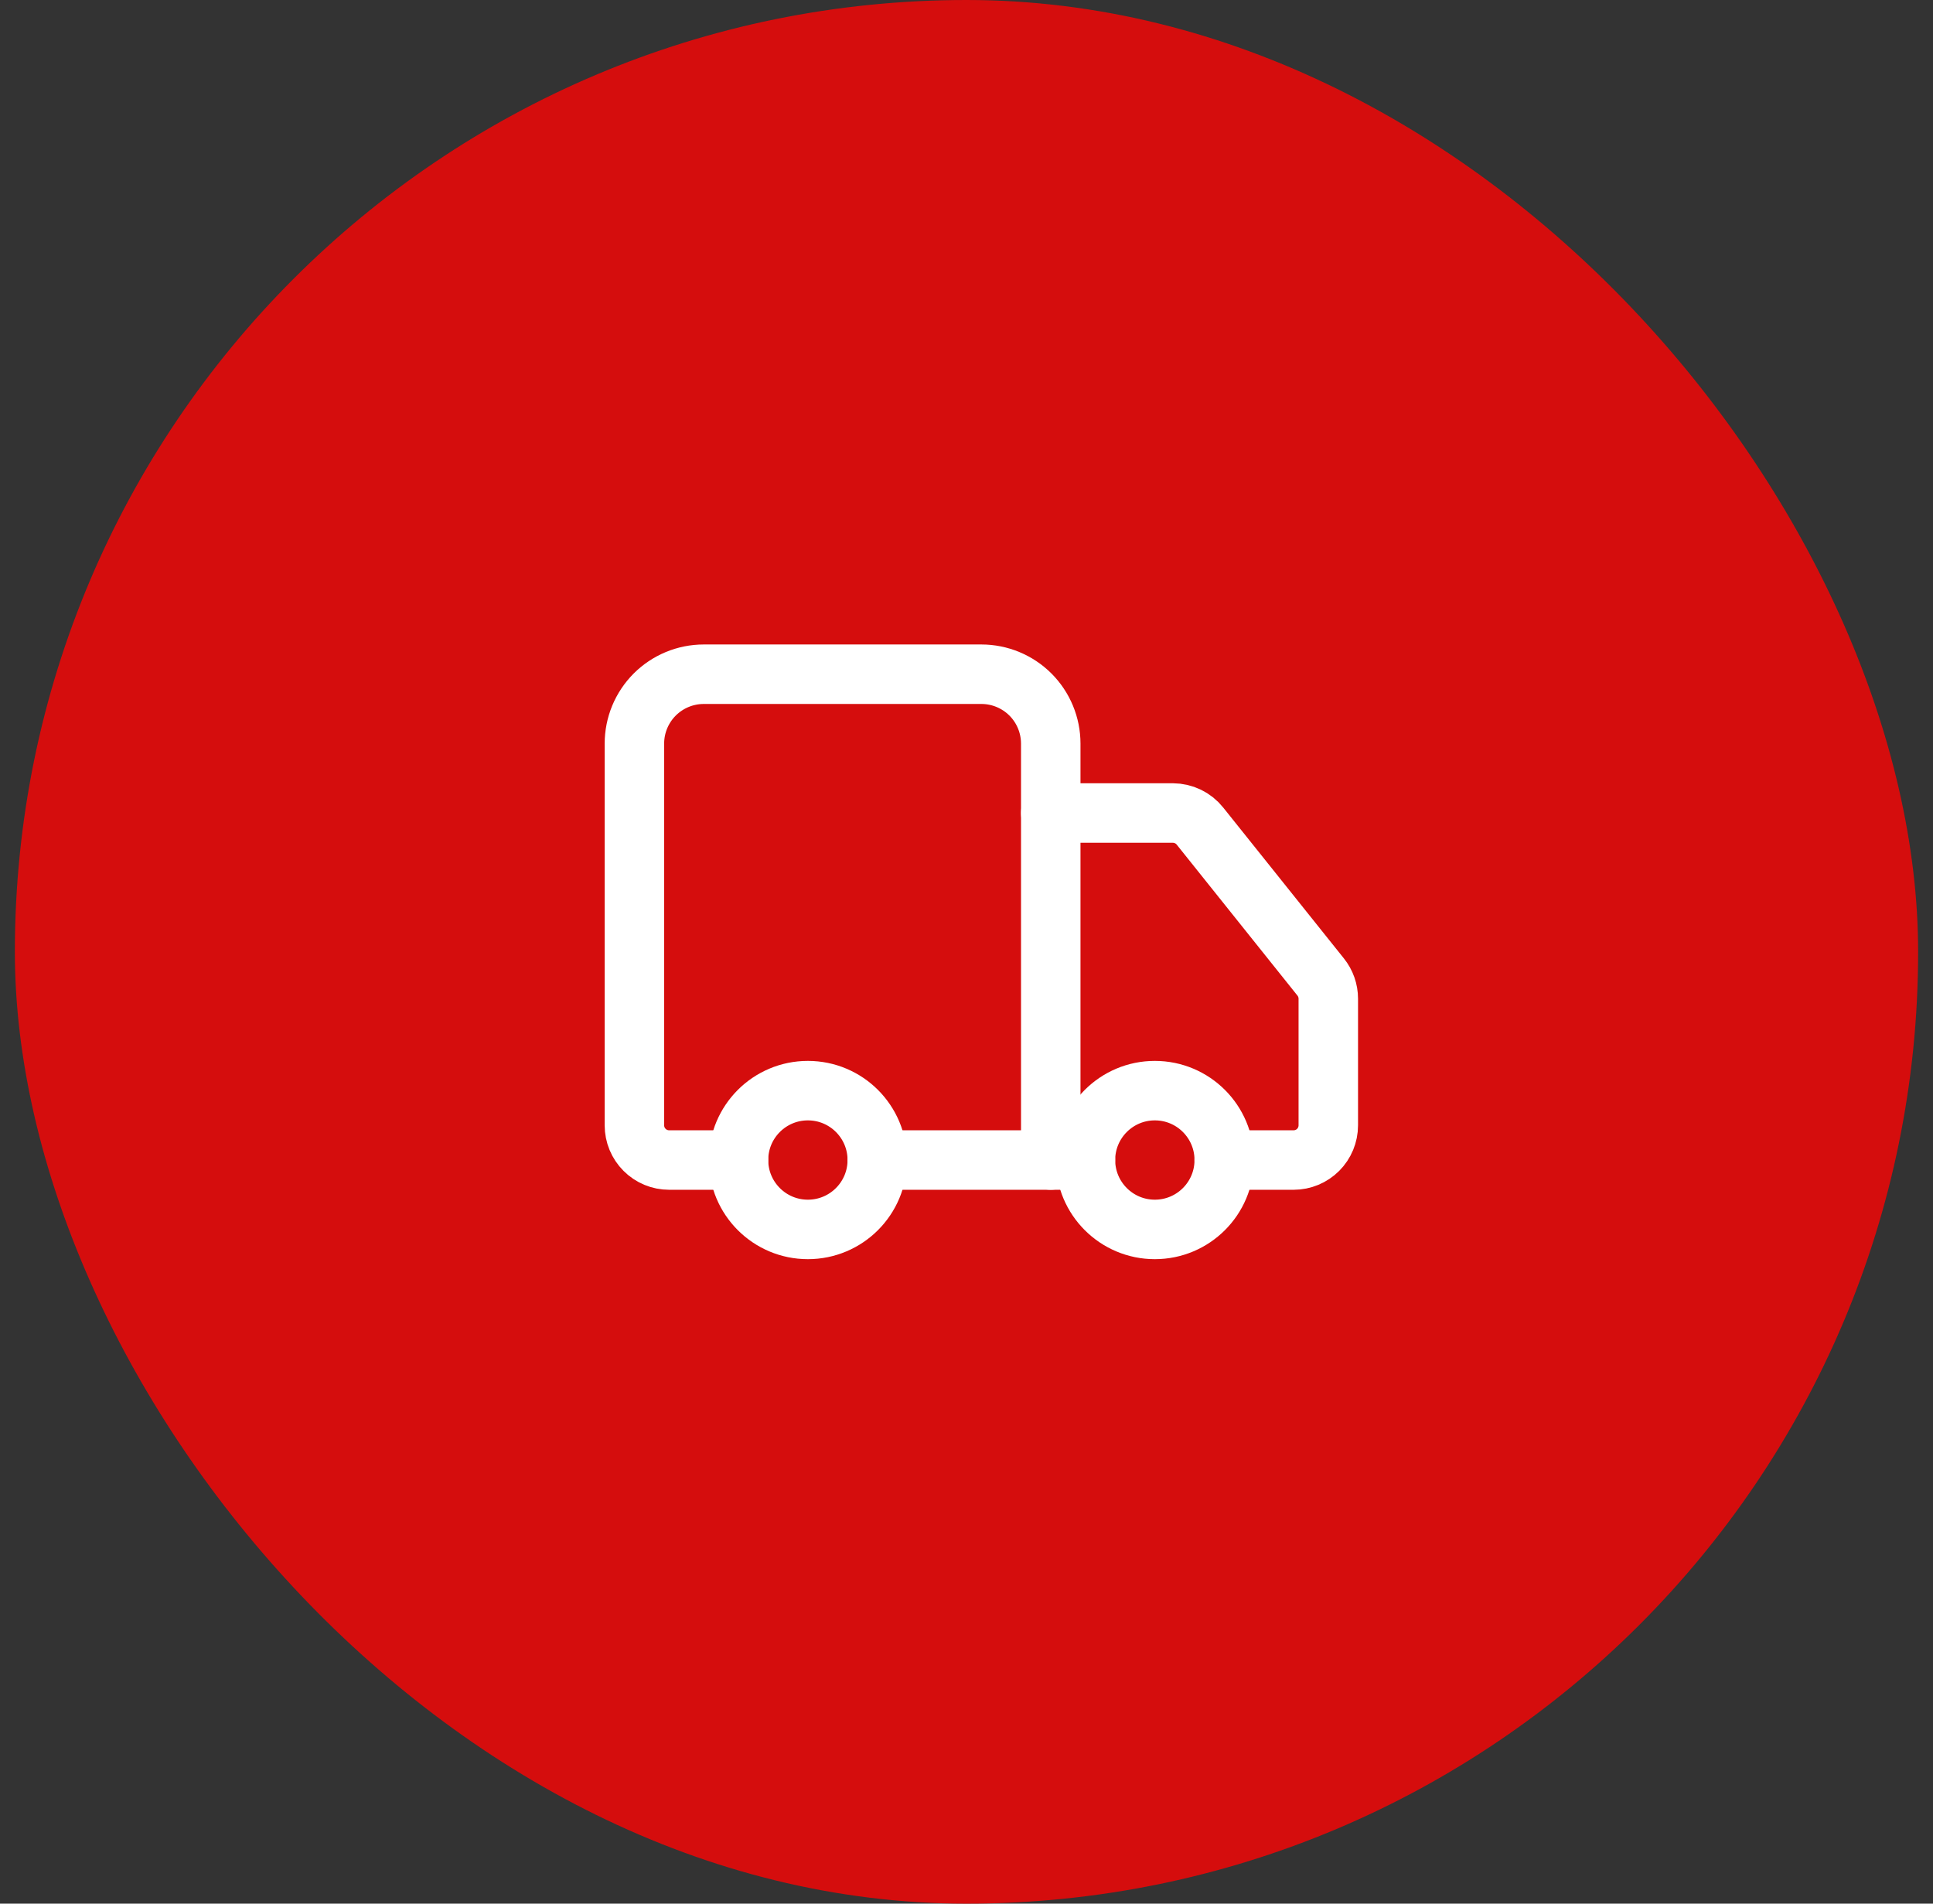
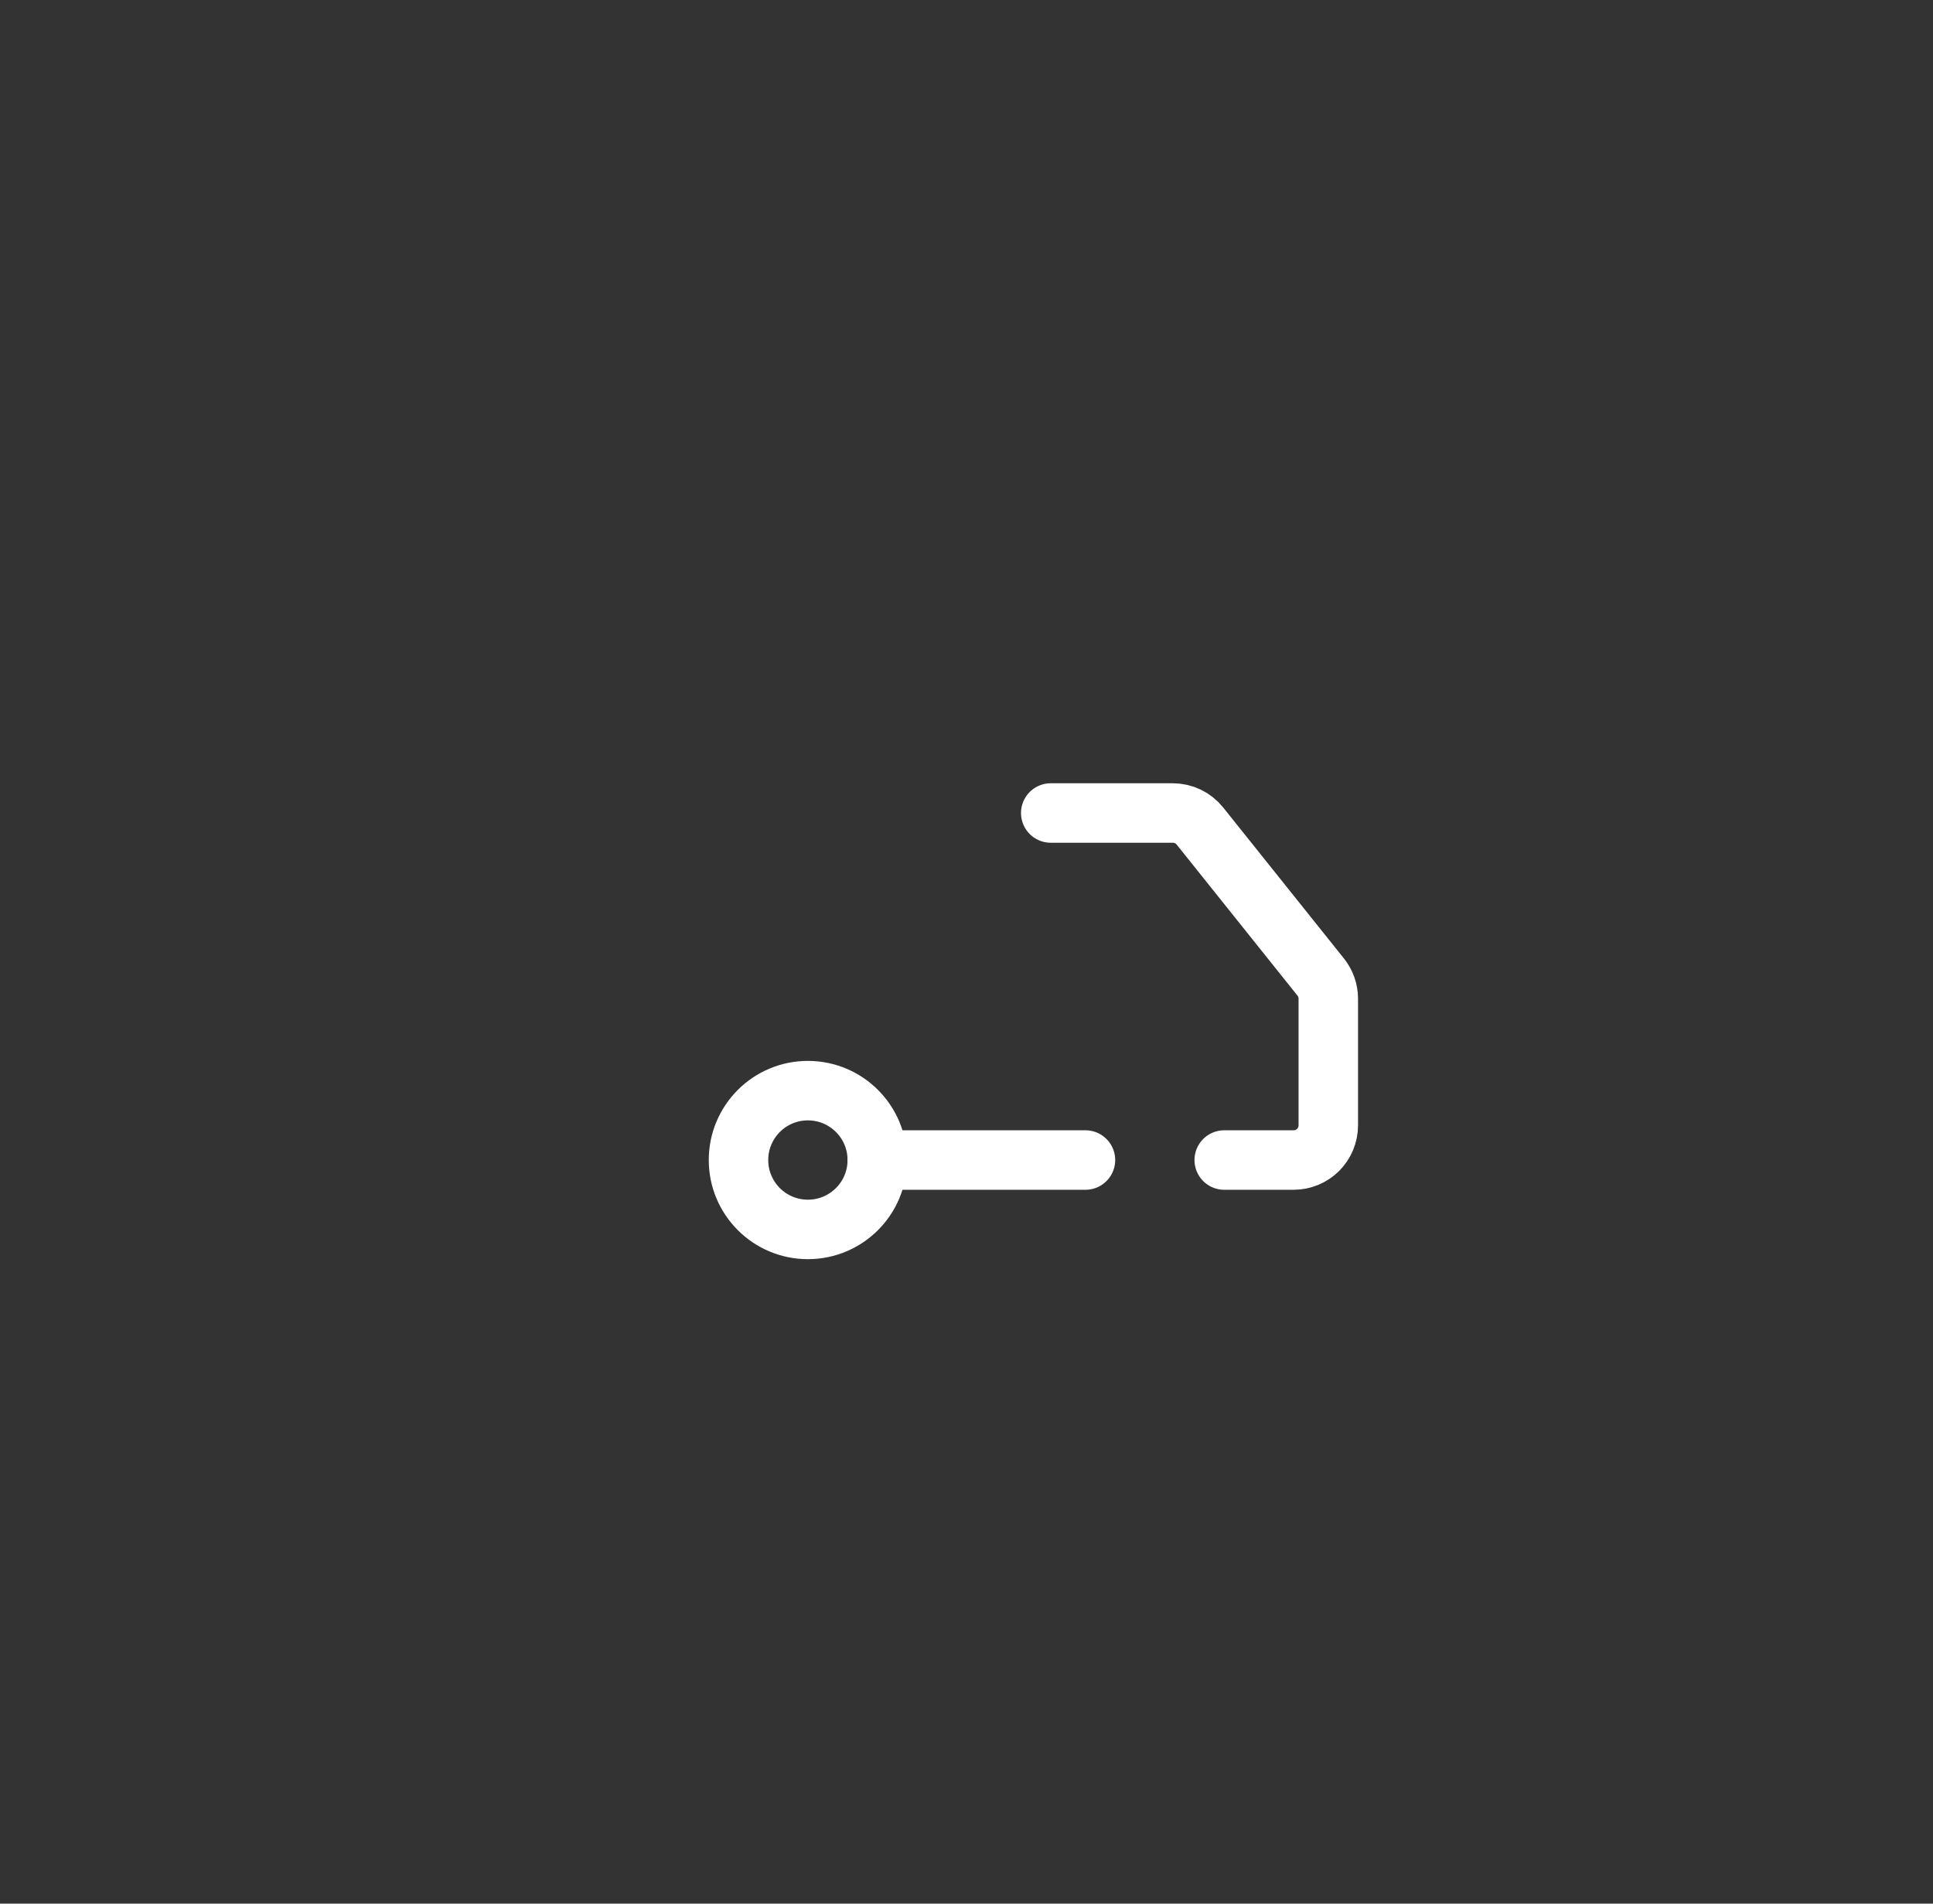
<svg xmlns="http://www.w3.org/2000/svg" width="65" height="64" viewBox="0 0 65 64" fill="none">
  <rect x="0" y="0" width="65" height="64" fill="#333333" stroke="none" />
-   <rect x="0.5" width="64" height="64" rx="32" fill="#D50D0D" />
-   <path d="M35.333 39V25C35.333 24.381 35.087 23.788 34.65 23.35C34.212 22.913 33.618 22.667 33 22.667H23.666C23.047 22.667 22.454 22.913 22.016 23.35C21.579 23.788 21.333 24.381 21.333 25V37.833C21.333 38.143 21.456 38.44 21.675 38.658C21.893 38.877 22.19 39 22.5 39H24.833" stroke="white" stroke-width="2" stroke-linecap="round" stroke-linejoin="round" />
  <path d="M36.5 39H29.5" stroke="white" stroke-width="2" stroke-linecap="round" stroke-linejoin="round" />
  <path d="M41.166 39H43.5C43.809 39 44.106 38.877 44.325 38.658C44.543 38.439 44.666 38.143 44.666 37.833V33.575C44.666 33.31 44.575 33.053 44.41 32.847L40.35 27.772C40.241 27.635 40.102 27.525 39.945 27.449C39.787 27.373 39.614 27.334 39.44 27.333H35.333" stroke="white" stroke-width="2" stroke-linecap="round" stroke-linejoin="round" />
-   <path d="M38.833 41.333C40.122 41.333 41.167 40.289 41.167 39C41.167 37.711 40.122 36.667 38.833 36.667C37.545 36.667 36.5 37.711 36.5 39C36.5 40.289 37.545 41.333 38.833 41.333Z" stroke="white" stroke-width="2" stroke-linecap="round" stroke-linejoin="round" />
  <path d="M27.166 41.333C28.455 41.333 29.5 40.289 29.5 39C29.5 37.711 28.455 36.667 27.166 36.667C25.878 36.667 24.833 37.711 24.833 39C24.833 40.289 25.878 41.333 27.166 41.333Z" stroke="white" stroke-width="2" stroke-linecap="round" stroke-linejoin="round" />
</svg>